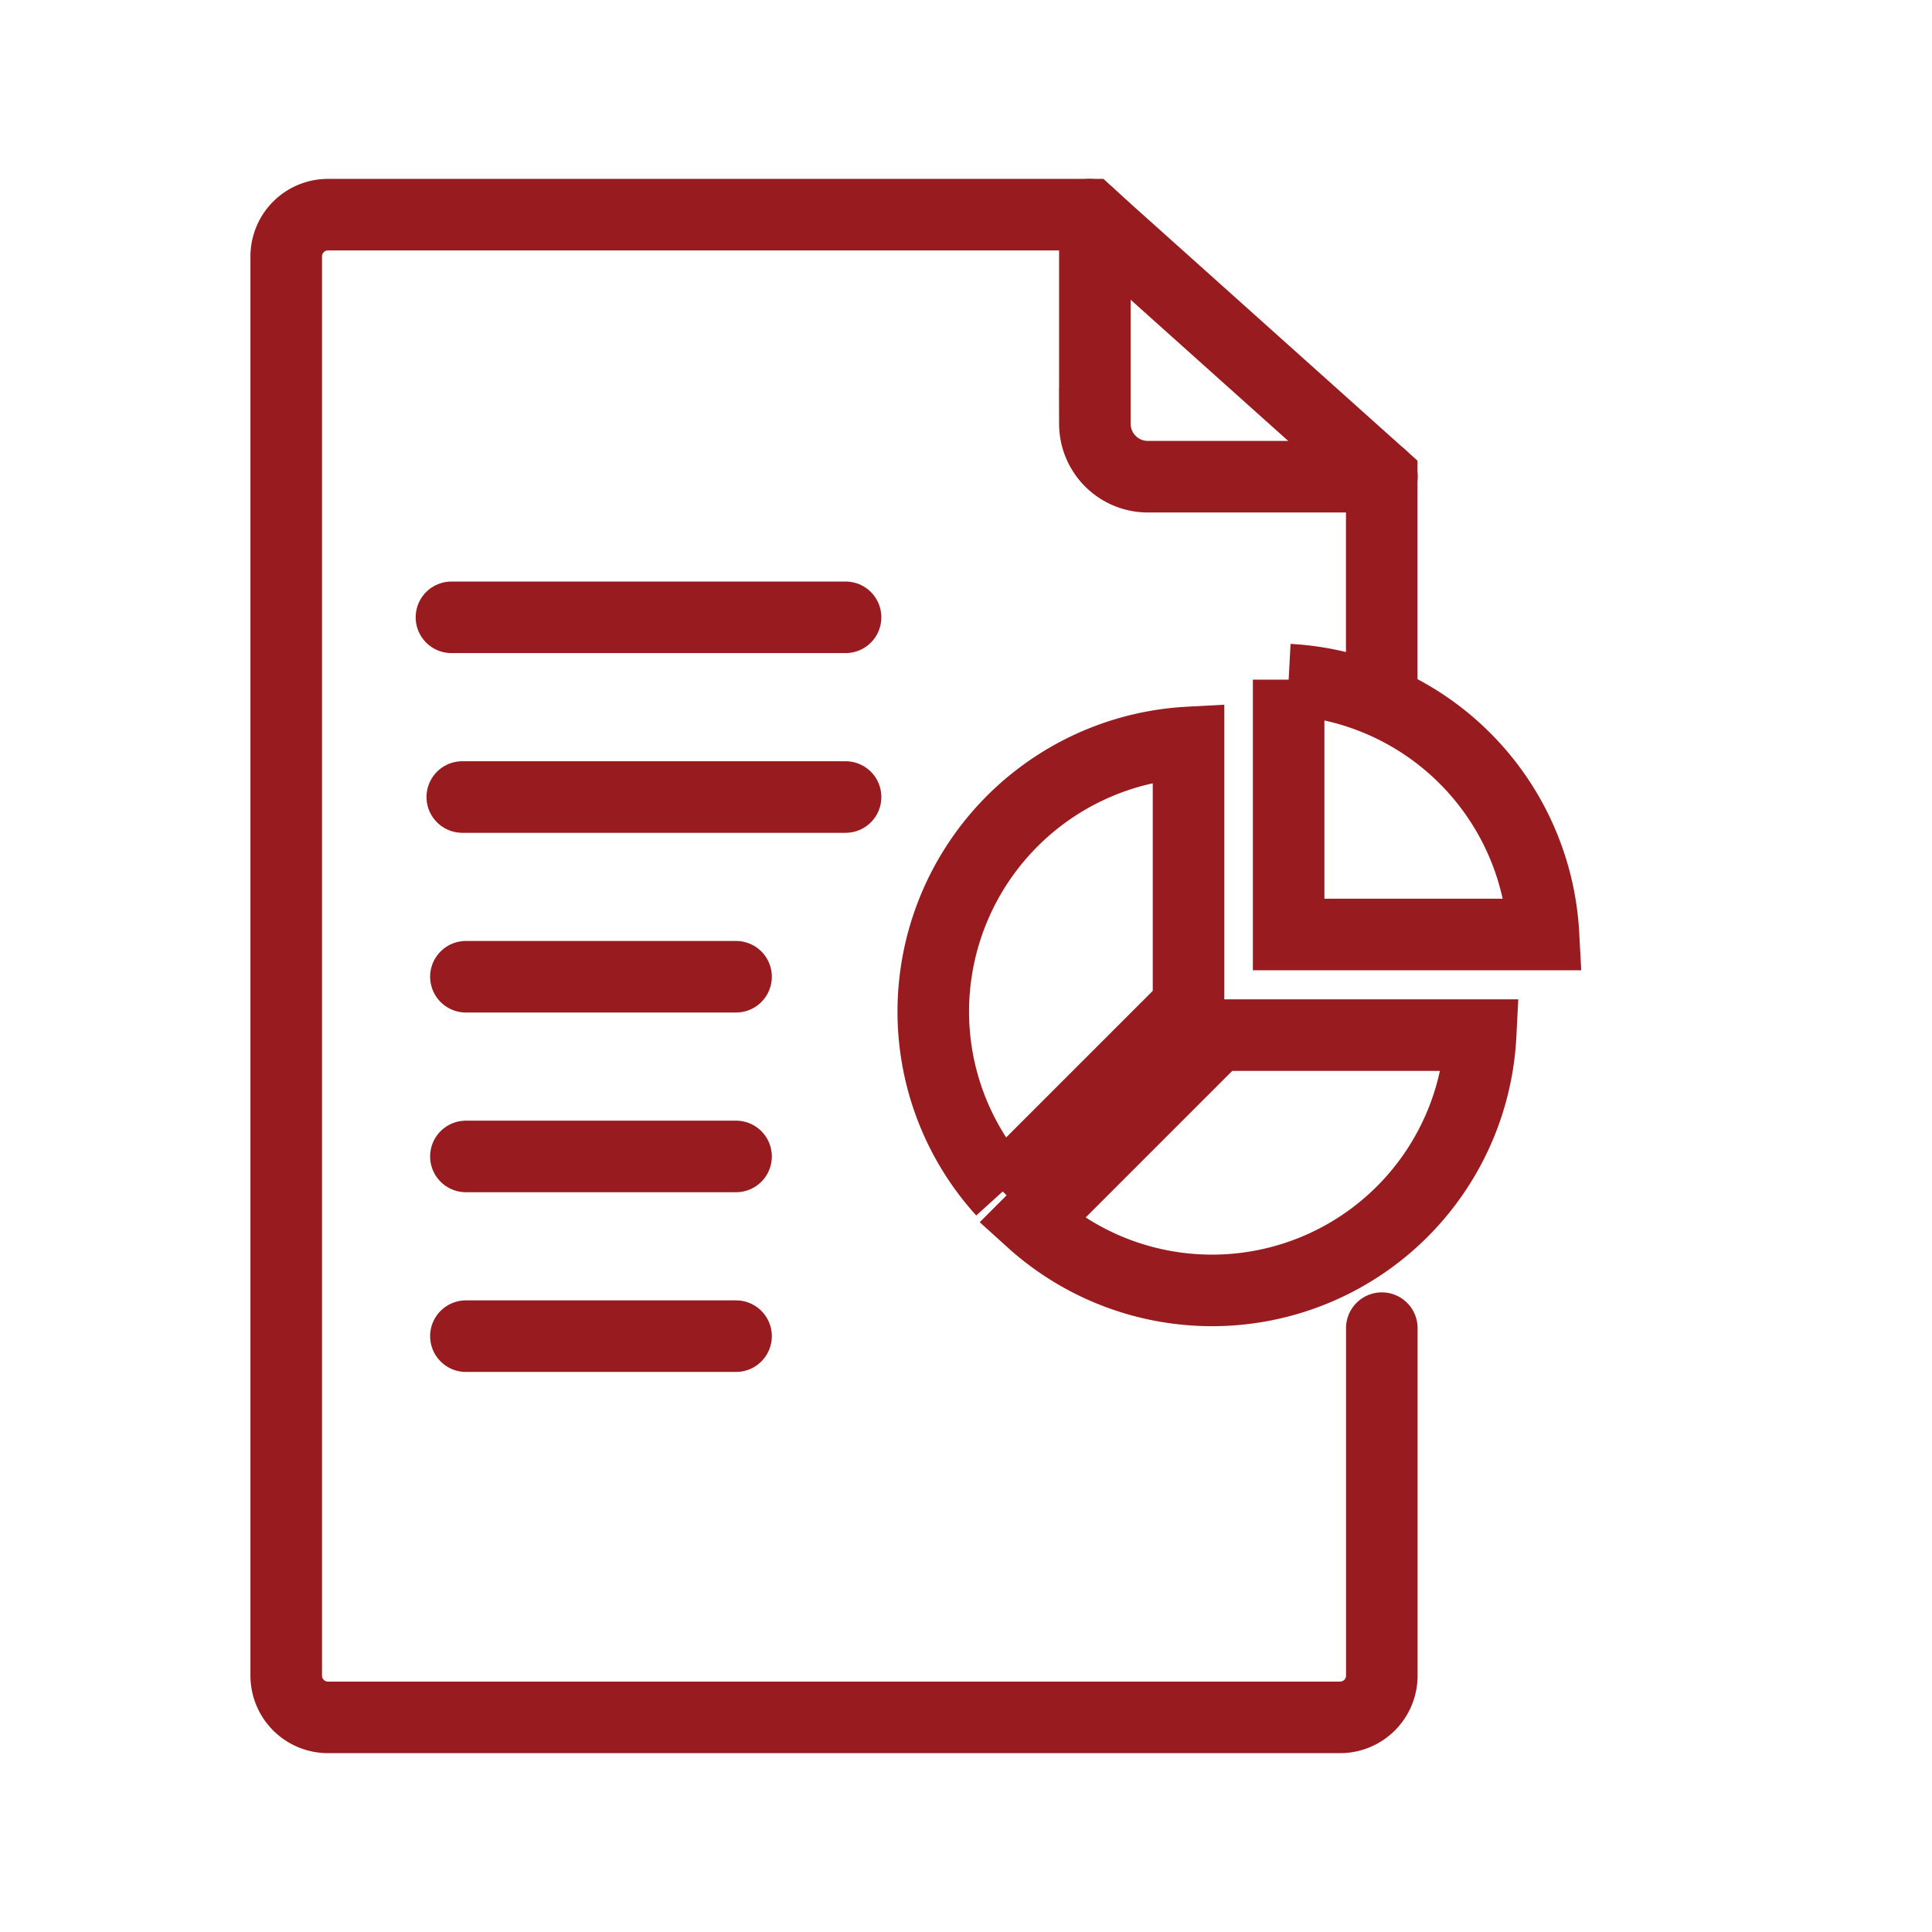
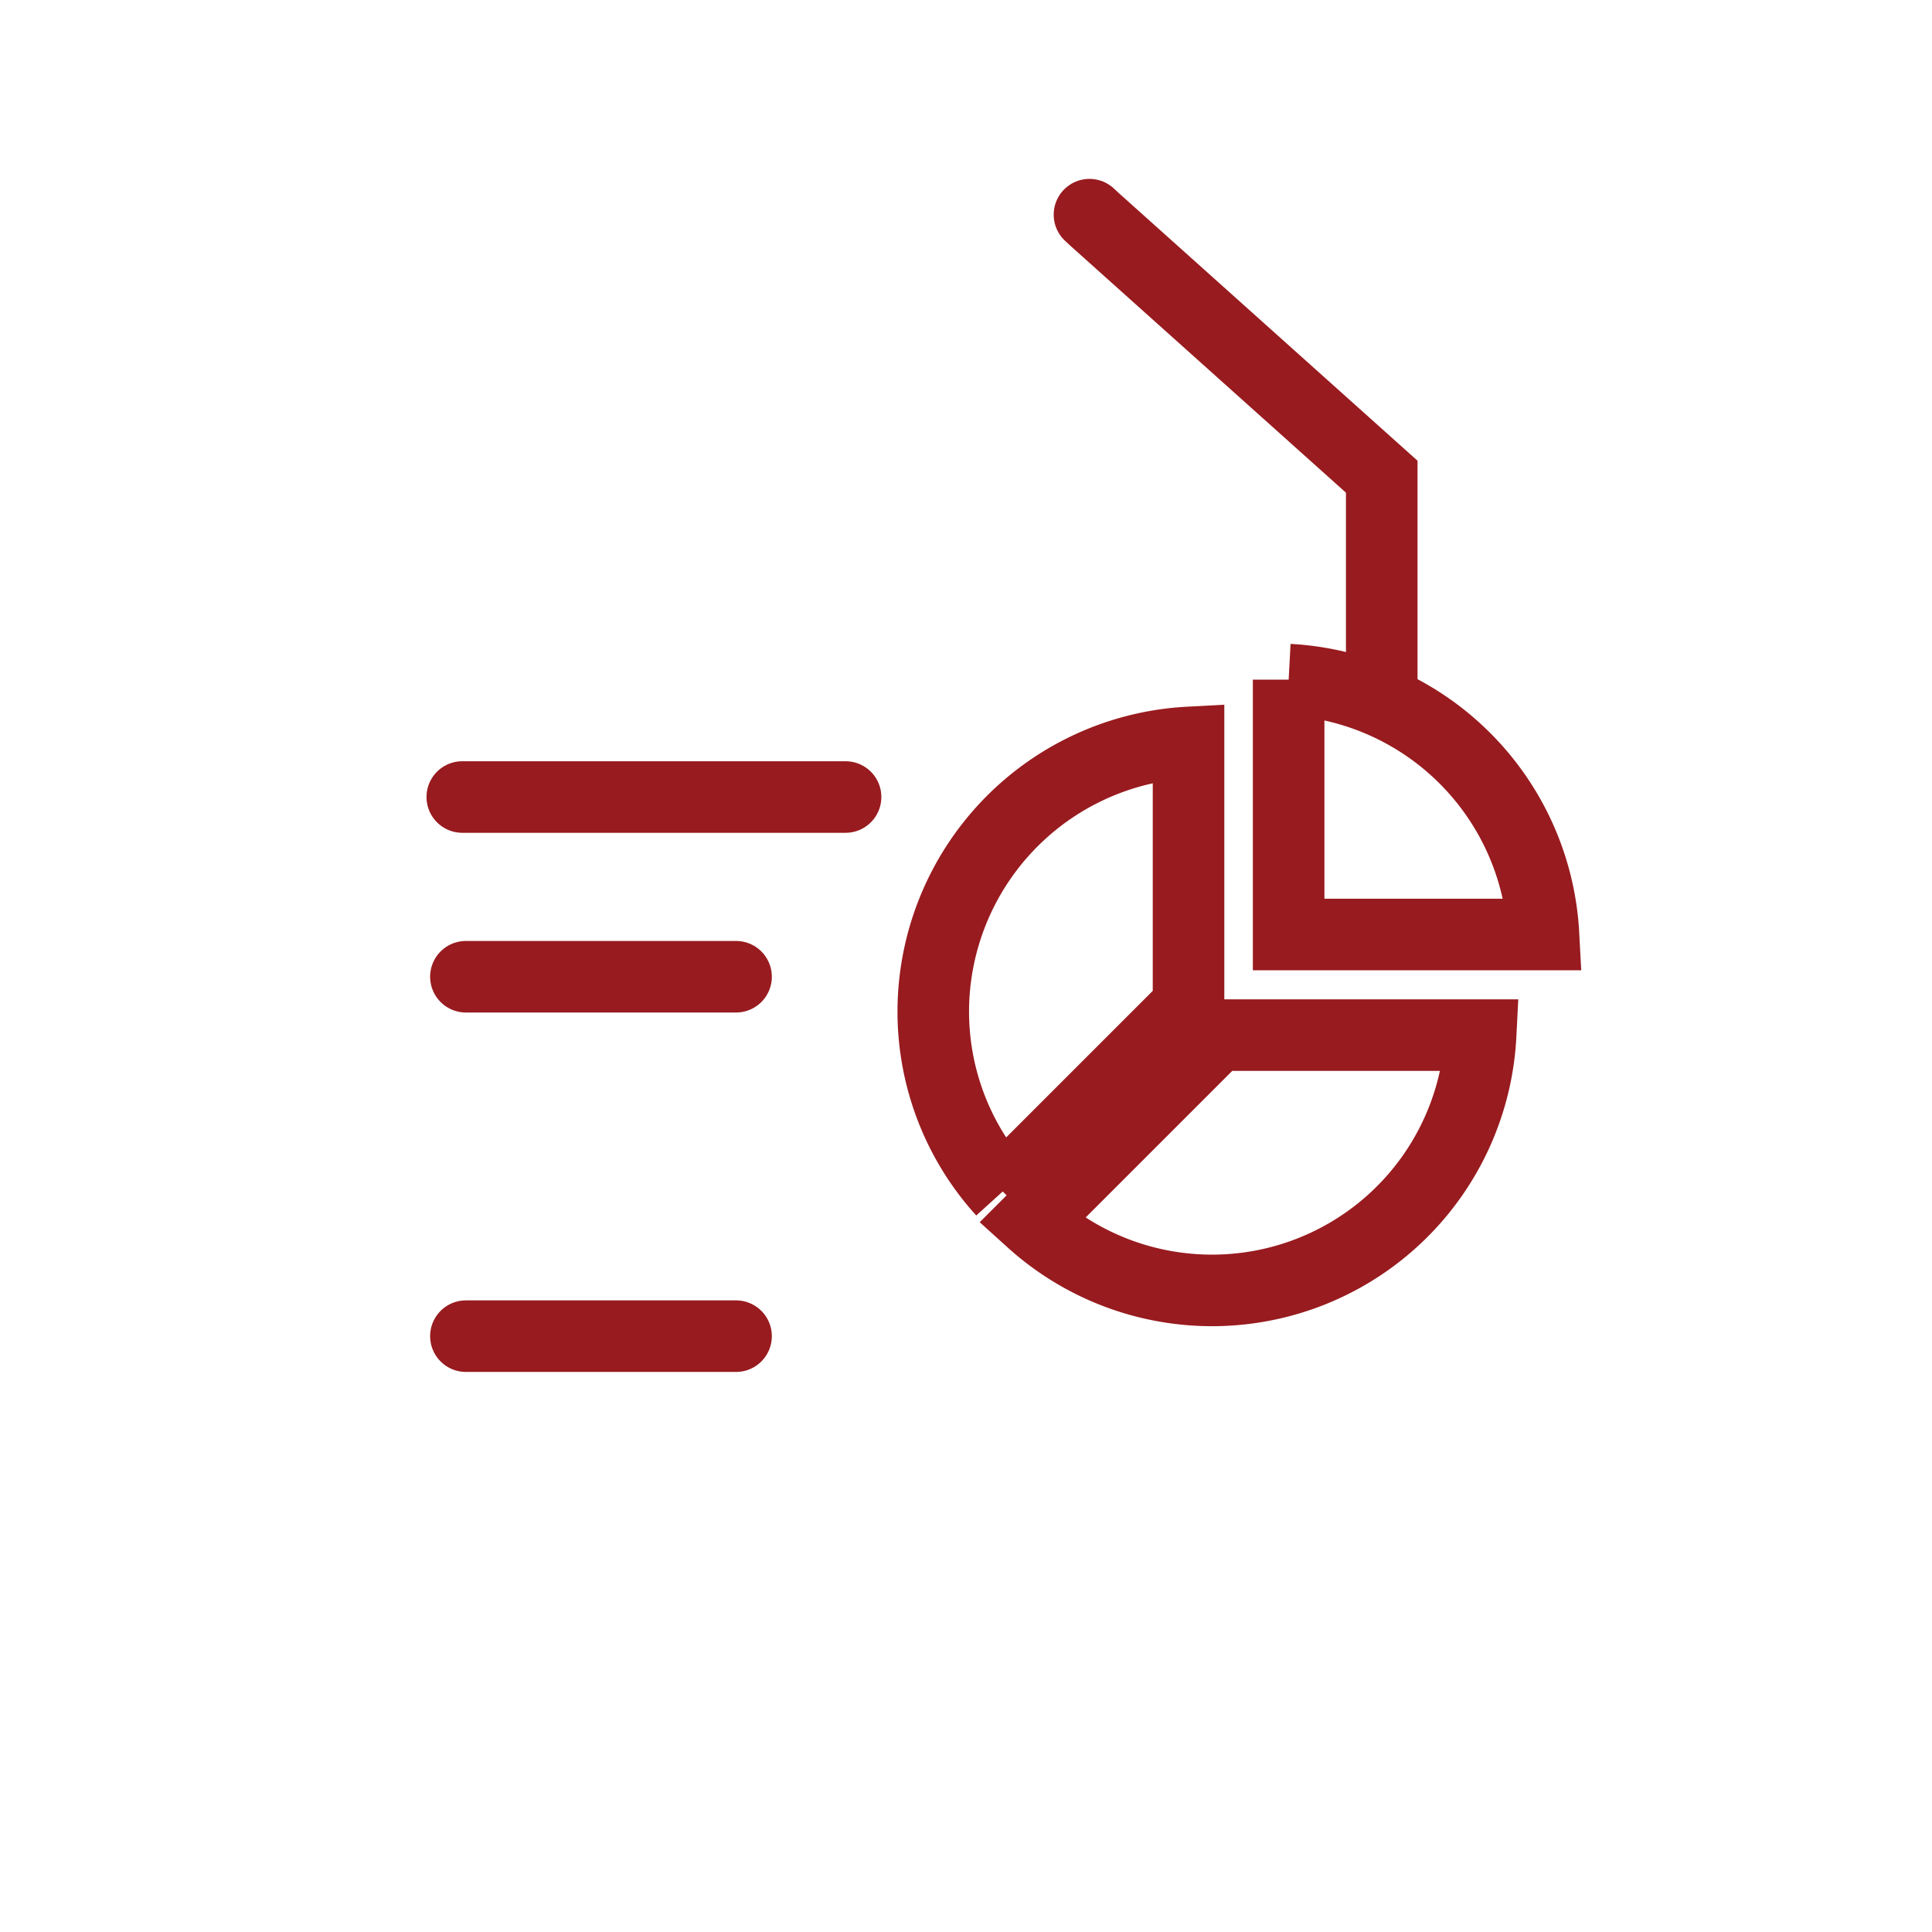
<svg xmlns="http://www.w3.org/2000/svg" height="54" viewBox="0 0 54 54" width="54">
  <path d="m0 0h54v54h-54z" fill="none" />
  <g stroke="#981b1f" stroke-miterlimit="10" stroke-width="2">
-     <path d="m12.618 17.254h11.016" fill="#030504" stroke-linecap="round" />
    <path d="m12.921 22.277h10.713" fill="#030504" stroke-linecap="round" />
    <path d="m13.022 27.3h7.551" fill="#030504" stroke-linecap="round" />
-     <path d="m13.022 32.323h7.551" fill="#030504" stroke-linecap="round" />
    <path d="m13.022 37.346h7.551" fill="#030504" stroke-linecap="round" />
-     <path d="m668.451 1974.113v9.714a1.166 1.166 0 0 1 -1.165 1.165h-28.292a1.167 1.167 0 0 1 -1.165-1.165v-39.671a1.166 1.166 0 0 1 1.165-1.165h21.286l.151.14v5.707a1.481 1.481 0 0 0 1.479 1.477h6.542" fill="none" stroke-linecap="round" transform="translate(-629.829 -1936.991)" />
    <path d="m816.088 1942.991.151.14 8.018 7.184v5.642" fill="none" stroke-linecap="round" transform="translate(-785.637 -1936.991)" />
    <path d="m771.508 2058.659a7.541 7.541 0 0 1 7.135-7.52v7.357l-5.193 5.193a7.484 7.484 0 0 1 -1.942-5.03z" fill="none" transform="translate(-745.423 -2030.387)" />
    <path d="m796.736 2131.4 5.193-5.193h7.357a7.517 7.517 0 0 1 -12.55 5.193z" fill="none" transform="translate(-767.902 -2097.275)" />
    <path d="m853.474 2051.316v-7.123a7.538 7.538 0 0 1 7.123 7.123z" fill="none" transform="translate(-817.456 -2025.197)" />
  </g>
</svg>